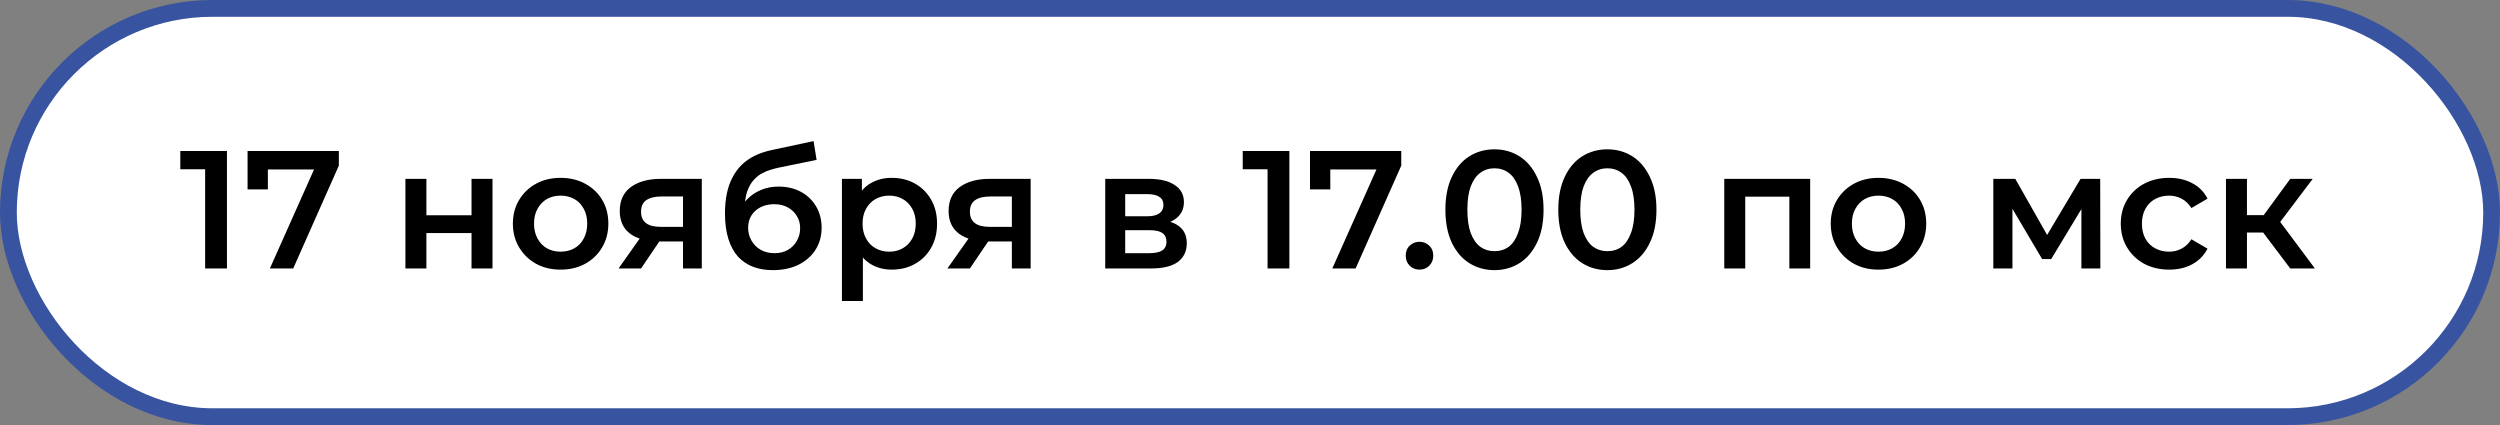
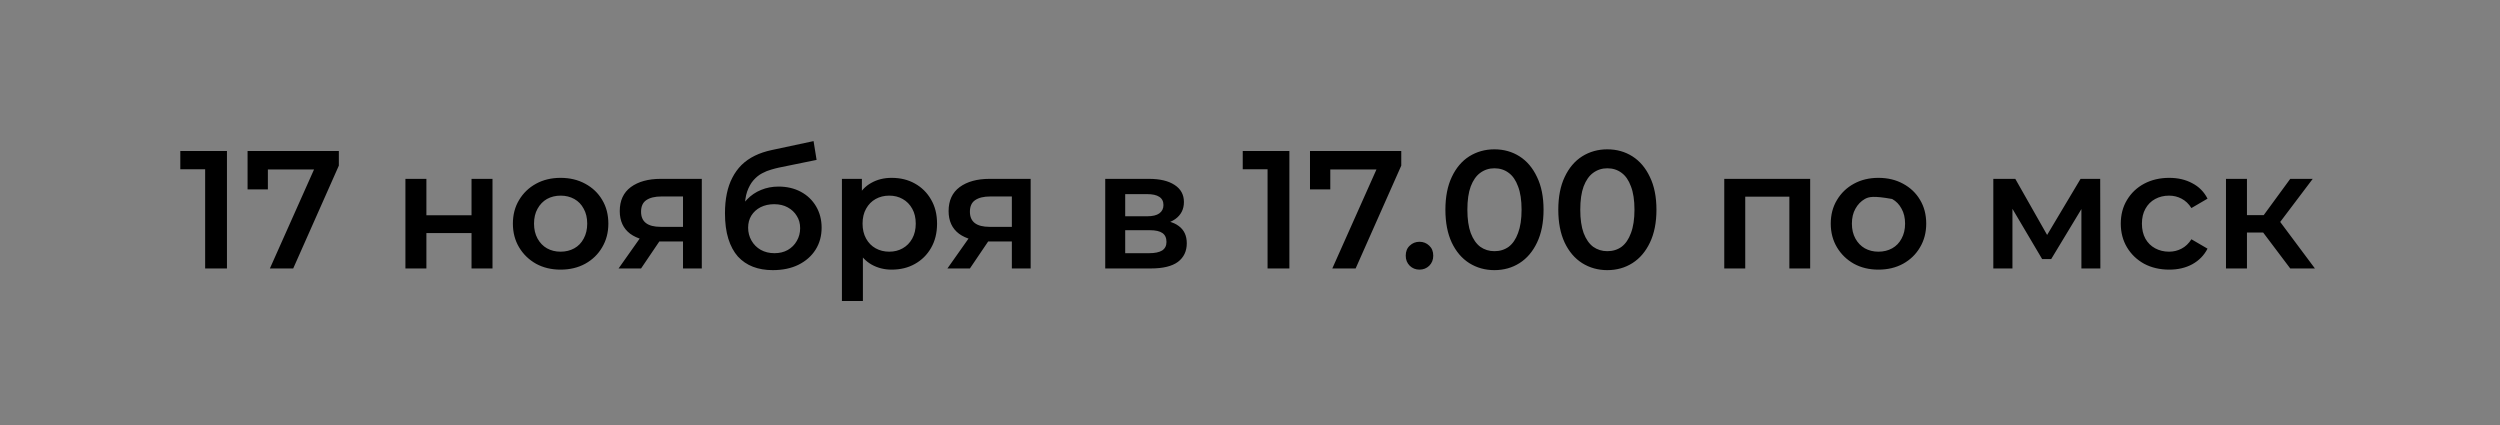
<svg xmlns="http://www.w3.org/2000/svg" width="447" height="76" viewBox="0 0 447 76" fill="none">
  <rect x="0" y="0" width="447" height="76" fill="#808080" stroke="none" />
-   <rect x="1.5" y="1.5" width="444" height="73" rx="36.5" fill="white" stroke="#3853A0" stroke-width="3" />
-   <path d="M36.68 48V28.5L38.39 30.27H32.24V27H40.58V48H36.68ZM48.256 48L56.926 28.56L57.946 30.3H46.036L47.896 28.41V33.87H44.266V27H60.586V29.61L52.426 48H48.256ZM72.489 48V31.98H76.239V38.49H84.309V31.98H88.059V48H84.309V41.67H76.239V48H72.489ZM100.224 48.21C98.585 48.21 97.124 47.86 95.844 47.16C94.564 46.44 93.555 45.46 92.814 44.22C92.075 42.98 91.704 41.57 91.704 39.99C91.704 38.39 92.075 36.98 92.814 35.76C93.555 34.52 94.564 33.55 95.844 32.85C97.124 32.15 98.585 31.8 100.224 31.8C101.884 31.8 103.354 32.15 104.634 32.85C105.934 33.55 106.944 34.51 107.664 35.73C108.404 36.95 108.774 38.37 108.774 39.99C108.774 41.57 108.404 42.98 107.664 44.22C106.944 45.46 105.934 46.44 104.634 47.16C103.354 47.86 101.884 48.21 100.224 48.21ZM100.224 45C101.144 45 101.964 44.8 102.684 44.4C103.404 44 103.964 43.42 104.364 42.66C104.784 41.9 104.994 41.01 104.994 39.99C104.994 38.95 104.784 38.06 104.364 37.32C103.964 36.56 103.404 35.98 102.684 35.58C101.964 35.18 101.154 34.98 100.254 34.98C99.335 34.98 98.514 35.18 97.794 35.58C97.094 35.98 96.534 36.56 96.115 37.32C95.695 38.06 95.484 38.95 95.484 39.99C95.484 41.01 95.695 41.9 96.115 42.66C96.534 43.42 97.094 44 97.794 44.4C98.514 44.8 99.325 45 100.224 45ZM122.122 48V42.54L122.662 43.17H117.862C115.662 43.17 113.932 42.71 112.672 41.79C111.432 40.85 110.812 39.5 110.812 37.74C110.812 35.86 111.472 34.43 112.792 33.45C114.132 32.47 115.912 31.98 118.132 31.98H125.482V48H122.122ZM110.602 48L114.922 41.88H118.762L114.622 48H110.602ZM122.122 41.34V34.14L122.662 35.13H118.252C117.092 35.13 116.192 35.35 115.552 35.79C114.932 36.21 114.622 36.9 114.622 37.86C114.622 39.66 115.792 40.56 118.132 40.56H122.662L122.122 41.34ZM138.176 48.3C136.856 48.3 135.676 48.1 134.636 47.7C133.596 47.3 132.696 46.69 131.936 45.87C131.196 45.03 130.626 43.97 130.226 42.69C129.826 41.41 129.626 39.89 129.626 38.13C129.626 36.85 129.736 35.68 129.956 34.62C130.176 33.56 130.506 32.61 130.946 31.77C131.386 30.91 131.936 30.15 132.596 29.49C133.276 28.83 134.066 28.28 134.966 27.84C135.866 27.4 136.886 27.06 138.026 26.82L145.466 25.23L146.006 28.59L139.256 29.97C138.876 30.05 138.416 30.17 137.876 30.33C137.356 30.47 136.816 30.69 136.256 30.99C135.716 31.27 135.206 31.68 134.726 32.22C134.266 32.74 133.886 33.42 133.586 34.26C133.306 35.08 133.166 36.11 133.166 37.35C133.166 37.73 133.176 38.02 133.196 38.22C133.236 38.4 133.266 38.6 133.286 38.82C133.326 39.02 133.346 39.32 133.346 39.72L131.936 38.25C132.336 37.23 132.886 36.36 133.586 35.64C134.306 34.9 135.136 34.34 136.076 33.96C137.036 33.56 138.076 33.36 139.196 33.36C140.696 33.36 142.026 33.67 143.186 34.29C144.346 34.91 145.256 35.78 145.916 36.9C146.576 38.02 146.906 39.29 146.906 40.71C146.906 42.19 146.546 43.5 145.826 44.64C145.106 45.78 144.086 46.68 142.766 47.34C141.466 47.98 139.936 48.3 138.176 48.3ZM138.476 45.27C139.376 45.27 140.166 45.08 140.846 44.7C141.546 44.3 142.086 43.76 142.466 43.08C142.866 42.4 143.066 41.64 143.066 40.8C143.066 39.96 142.866 39.23 142.466 38.61C142.086 37.97 141.546 37.46 140.846 37.08C140.166 36.7 139.356 36.51 138.416 36.51C137.516 36.51 136.706 36.69 135.986 37.05C135.286 37.41 134.736 37.91 134.336 38.55C133.956 39.17 133.766 39.89 133.766 40.71C133.766 41.55 133.966 42.32 134.366 43.02C134.766 43.72 135.316 44.27 136.016 44.67C136.736 45.07 137.556 45.27 138.476 45.27ZM159.416 48.21C158.116 48.21 156.926 47.91 155.846 47.31C154.786 46.71 153.936 45.81 153.296 44.61C152.676 43.39 152.366 41.85 152.366 39.99C152.366 38.11 152.666 36.57 153.266 35.37C153.886 34.17 154.726 33.28 155.786 32.7C156.846 32.1 158.056 31.8 159.416 31.8C160.996 31.8 162.386 32.14 163.586 32.82C164.806 33.5 165.766 34.45 166.466 35.67C167.186 36.89 167.546 38.33 167.546 39.99C167.546 41.65 167.186 43.1 166.466 44.34C165.766 45.56 164.806 46.51 163.586 47.19C162.386 47.87 160.996 48.21 159.416 48.21ZM150.536 53.82V31.98H154.106V35.76L153.986 40.02L154.286 44.28V53.82H150.536ZM158.996 45C159.896 45 160.696 44.8 161.396 44.4C162.116 44 162.686 43.42 163.106 42.66C163.526 41.9 163.736 41.01 163.736 39.99C163.736 38.95 163.526 38.06 163.106 37.32C162.686 36.56 162.116 35.98 161.396 35.58C160.696 35.18 159.896 34.98 158.996 34.98C158.096 34.98 157.286 35.18 156.566 35.58C155.846 35.98 155.276 36.56 154.856 37.32C154.436 38.06 154.226 38.95 154.226 39.99C154.226 41.01 154.436 41.9 154.856 42.66C155.276 43.42 155.846 44 156.566 44.4C157.286 44.8 158.096 45 158.996 45ZM180.92 48V42.54L181.46 43.17H176.66C174.46 43.17 172.73 42.71 171.47 41.79C170.23 40.85 169.61 39.5 169.61 37.74C169.61 35.86 170.27 34.43 171.59 33.45C172.93 32.47 174.71 31.98 176.93 31.98H184.28V48H180.92ZM169.4 48L173.72 41.88H177.56L173.42 48H169.4ZM180.92 41.34V34.14L181.46 35.13H177.05C175.89 35.13 174.99 35.35 174.35 35.79C173.73 36.21 173.42 36.9 173.42 37.86C173.42 39.66 174.59 40.56 176.93 40.56H181.46L180.92 41.34ZM197.616 48V31.98H205.446C207.386 31.98 208.906 32.34 210.006 33.06C211.126 33.78 211.686 34.8 211.686 36.12C211.686 37.42 211.166 38.44 210.126 39.18C209.086 39.9 207.706 40.26 205.986 40.26L206.436 39.33C208.376 39.33 209.816 39.69 210.756 40.41C211.716 41.11 212.196 42.14 212.196 43.5C212.196 44.92 211.666 46.03 210.606 46.83C209.546 47.61 207.936 48 205.776 48H197.616ZM201.186 45.27H205.476C206.496 45.27 207.266 45.11 207.786 44.79C208.306 44.45 208.566 43.94 208.566 43.26C208.566 42.54 208.326 42.01 207.846 41.67C207.366 41.33 206.616 41.16 205.596 41.16H201.186V45.27ZM201.186 38.67H205.116C206.076 38.67 206.796 38.5 207.276 38.16C207.776 37.8 208.026 37.3 208.026 36.66C208.026 36 207.776 35.51 207.276 35.19C206.796 34.87 206.076 34.71 205.116 34.71H201.186V38.67ZM226.641 48V28.5L228.351 30.27H222.201V27H230.541V48H226.641ZM238.217 48L246.887 28.56L247.907 30.3H235.997L237.857 28.41V33.87H234.227V27H250.547V29.61L242.387 48H238.217ZM253.805 48.21C253.125 48.21 252.545 47.98 252.065 47.52C251.585 47.04 251.345 46.44 251.345 45.72C251.345 44.96 251.585 44.36 252.065 43.92C252.545 43.46 253.125 43.23 253.805 43.23C254.485 43.23 255.065 43.46 255.545 43.92C256.025 44.36 256.265 44.96 256.265 45.72C256.265 46.44 256.025 47.04 255.545 47.52C255.065 47.98 254.485 48.21 253.805 48.21ZM267.197 48.3C265.537 48.3 264.037 47.88 262.697 47.04C261.377 46.2 260.337 44.98 259.577 43.38C258.817 41.76 258.437 39.8 258.437 37.5C258.437 35.2 258.817 33.25 259.577 31.65C260.337 30.03 261.377 28.8 262.697 27.96C264.037 27.12 265.537 26.7 267.197 26.7C268.877 26.7 270.377 27.12 271.697 27.96C273.017 28.8 274.057 30.03 274.817 31.65C275.597 33.25 275.987 35.2 275.987 37.5C275.987 39.8 275.597 41.76 274.817 43.38C274.057 44.98 273.017 46.2 271.697 47.04C270.377 47.88 268.877 48.3 267.197 48.3ZM267.197 44.91C268.177 44.91 269.027 44.65 269.747 44.13C270.467 43.59 271.027 42.77 271.427 41.67C271.847 40.57 272.057 39.18 272.057 37.5C272.057 35.8 271.847 34.41 271.427 33.33C271.027 32.23 270.467 31.42 269.747 30.9C269.027 30.36 268.177 30.09 267.197 30.09C266.257 30.09 265.417 30.36 264.677 30.9C263.957 31.42 263.387 32.23 262.967 33.33C262.567 34.41 262.367 35.8 262.367 37.5C262.367 39.18 262.567 40.57 262.967 41.67C263.387 42.77 263.957 43.59 264.677 44.13C265.417 44.65 266.257 44.91 267.197 44.91ZM287.383 48.3C285.723 48.3 284.223 47.88 282.883 47.04C281.563 46.2 280.523 44.98 279.763 43.38C279.003 41.76 278.623 39.8 278.623 37.5C278.623 35.2 279.003 33.25 279.763 31.65C280.523 30.03 281.563 28.8 282.883 27.96C284.223 27.12 285.723 26.7 287.383 26.7C289.063 26.7 290.563 27.12 291.883 27.96C293.203 28.8 294.243 30.03 295.003 31.65C295.783 33.25 296.173 35.2 296.173 37.5C296.173 39.8 295.783 41.76 295.003 43.38C294.243 44.98 293.203 46.2 291.883 47.04C290.563 47.88 289.063 48.3 287.383 48.3ZM287.383 44.91C288.363 44.91 289.213 44.65 289.933 44.13C290.653 43.59 291.213 42.77 291.613 41.67C292.033 40.57 292.243 39.18 292.243 37.5C292.243 35.8 292.033 34.41 291.613 33.33C291.213 32.23 290.653 31.42 289.933 30.9C289.213 30.36 288.363 30.09 287.383 30.09C286.443 30.09 285.603 30.36 284.863 30.9C284.143 31.42 283.573 32.23 283.153 33.33C282.753 34.41 282.553 35.8 282.553 37.5C282.553 39.18 282.753 40.57 283.153 41.67C283.573 42.77 284.143 43.59 284.863 44.13C285.603 44.65 286.443 44.91 287.383 44.91ZM308.299 48V31.98H323.659V48H319.939V34.29L320.809 35.16H311.179L312.049 34.29V48H308.299ZM335.859 48.21C334.219 48.21 332.759 47.86 331.479 47.16C330.199 46.44 329.189 45.46 328.449 44.22C327.709 42.98 327.339 41.57 327.339 39.99C327.339 38.39 327.709 36.98 328.449 35.76C329.189 34.52 330.199 33.55 331.479 32.85C332.759 32.15 334.219 31.8 335.859 31.8C337.519 31.8 338.989 32.15 340.269 32.85C341.569 33.55 342.579 34.51 343.299 35.73C344.039 36.95 344.409 38.37 344.409 39.99C344.409 41.57 344.039 42.98 343.299 44.22C342.579 45.46 341.569 46.44 340.269 47.16C338.989 47.86 337.519 48.21 335.859 48.21ZM335.859 45C336.779 45 337.599 44.8 338.319 44.4C339.039 44 339.599 43.42 339.999 42.66C340.419 41.9 340.629 41.01 340.629 39.99C340.629 38.95 340.419 38.06 339.999 37.32C339.599 36.56 339.039 35.98 338.319 35.58C337.599 35.18 336.789 34.98 335.889 34.98C334.969 34.98 334.149 35.18 333.429 35.58C332.729 35.98 332.169 36.56 331.749 37.32C331.329 38.06 331.119 38.95 331.119 39.99C331.119 41.01 331.329 41.9 331.749 42.66C332.169 43.42 332.729 44 333.429 44.4C334.149 44.8 334.959 45 335.859 45ZM356.405 48V31.98H360.335L366.785 43.35H365.225L372.005 31.98H375.515L375.545 48H372.155V36L372.755 36.39L366.755 46.32H365.135L359.105 36.12L359.825 35.94V48H356.405ZM387.865 48.21C386.185 48.21 384.685 47.86 383.365 47.16C382.065 46.44 381.045 45.46 380.305 44.22C379.565 42.98 379.195 41.57 379.195 39.99C379.195 38.39 379.565 36.98 380.305 35.76C381.045 34.52 382.065 33.55 383.365 32.85C384.685 32.15 386.185 31.8 387.865 31.8C389.425 31.8 390.795 32.12 391.975 32.76C393.175 33.38 394.085 34.3 394.705 35.52L391.825 37.2C391.345 36.44 390.755 35.88 390.055 35.52C389.375 35.16 388.635 34.98 387.835 34.98C386.915 34.98 386.085 35.18 385.345 35.58C384.605 35.98 384.025 36.56 383.605 37.32C383.185 38.06 382.975 38.95 382.975 39.99C382.975 41.03 383.185 41.93 383.605 42.69C384.025 43.43 384.605 44 385.345 44.4C386.085 44.8 386.915 45 387.835 45C388.635 45 389.375 44.82 390.055 44.46C390.755 44.1 391.345 43.54 391.825 42.78L394.705 44.46C394.085 45.66 393.175 46.59 391.975 47.25C390.795 47.89 389.425 48.21 387.865 48.21ZM409.496 48L403.706 40.32L406.766 38.43L413.906 48H409.496ZM398.006 48V31.98H401.756V48H398.006ZM400.646 41.58V38.46H406.076V41.58H400.646ZM407.126 40.44L403.616 40.02L409.496 31.98H413.516L407.126 40.44Z" fill="black" />
+   <path d="M36.68 48V28.5L38.39 30.27H32.24V27H40.58V48H36.68ZM48.256 48L56.926 28.56L57.946 30.3H46.036L47.896 28.41V33.87H44.266V27H60.586V29.61L52.426 48H48.256ZM72.489 48V31.98H76.239V38.49H84.309V31.98H88.059V48H84.309V41.67H76.239V48H72.489ZM100.224 48.21C98.585 48.21 97.124 47.86 95.844 47.16C94.564 46.44 93.555 45.46 92.814 44.22C92.075 42.98 91.704 41.57 91.704 39.99C91.704 38.39 92.075 36.98 92.814 35.76C93.555 34.52 94.564 33.55 95.844 32.85C97.124 32.15 98.585 31.8 100.224 31.8C101.884 31.8 103.354 32.15 104.634 32.85C105.934 33.55 106.944 34.51 107.664 35.73C108.404 36.95 108.774 38.37 108.774 39.99C108.774 41.57 108.404 42.98 107.664 44.22C106.944 45.46 105.934 46.44 104.634 47.16C103.354 47.86 101.884 48.21 100.224 48.21ZM100.224 45C101.144 45 101.964 44.8 102.684 44.4C103.404 44 103.964 43.42 104.364 42.66C104.784 41.9 104.994 41.01 104.994 39.99C104.994 38.95 104.784 38.06 104.364 37.32C103.964 36.56 103.404 35.98 102.684 35.58C101.964 35.18 101.154 34.98 100.254 34.98C99.335 34.98 98.514 35.18 97.794 35.58C97.094 35.98 96.534 36.56 96.115 37.32C95.695 38.06 95.484 38.95 95.484 39.99C95.484 41.01 95.695 41.9 96.115 42.66C96.534 43.42 97.094 44 97.794 44.4C98.514 44.8 99.325 45 100.224 45ZM122.122 48V42.54L122.662 43.17H117.862C115.662 43.17 113.932 42.71 112.672 41.79C111.432 40.85 110.812 39.5 110.812 37.74C110.812 35.86 111.472 34.43 112.792 33.45C114.132 32.47 115.912 31.98 118.132 31.98H125.482V48H122.122ZM110.602 48L114.922 41.88H118.762L114.622 48H110.602ZM122.122 41.34V34.14L122.662 35.13H118.252C117.092 35.13 116.192 35.35 115.552 35.79C114.932 36.21 114.622 36.9 114.622 37.86C114.622 39.66 115.792 40.56 118.132 40.56H122.662L122.122 41.34ZM138.176 48.3C136.856 48.3 135.676 48.1 134.636 47.7C133.596 47.3 132.696 46.69 131.936 45.87C131.196 45.03 130.626 43.97 130.226 42.69C129.826 41.41 129.626 39.89 129.626 38.13C129.626 36.85 129.736 35.68 129.956 34.62C130.176 33.56 130.506 32.61 130.946 31.77C131.386 30.91 131.936 30.15 132.596 29.49C133.276 28.83 134.066 28.28 134.966 27.84C135.866 27.4 136.886 27.06 138.026 26.82L145.466 25.23L146.006 28.59L139.256 29.97C138.876 30.05 138.416 30.17 137.876 30.33C137.356 30.47 136.816 30.69 136.256 30.99C135.716 31.27 135.206 31.68 134.726 32.22C134.266 32.74 133.886 33.42 133.586 34.26C133.306 35.08 133.166 36.11 133.166 37.35C133.166 37.73 133.176 38.02 133.196 38.22C133.236 38.4 133.266 38.6 133.286 38.82C133.326 39.02 133.346 39.32 133.346 39.72L131.936 38.25C132.336 37.23 132.886 36.36 133.586 35.64C134.306 34.9 135.136 34.34 136.076 33.96C137.036 33.56 138.076 33.36 139.196 33.36C140.696 33.36 142.026 33.67 143.186 34.29C144.346 34.91 145.256 35.78 145.916 36.9C146.576 38.02 146.906 39.29 146.906 40.71C146.906 42.19 146.546 43.5 145.826 44.64C145.106 45.78 144.086 46.68 142.766 47.34C141.466 47.98 139.936 48.3 138.176 48.3ZM138.476 45.27C139.376 45.27 140.166 45.08 140.846 44.7C141.546 44.3 142.086 43.76 142.466 43.08C142.866 42.4 143.066 41.64 143.066 40.8C143.066 39.96 142.866 39.23 142.466 38.61C142.086 37.97 141.546 37.46 140.846 37.08C140.166 36.7 139.356 36.51 138.416 36.51C137.516 36.51 136.706 36.69 135.986 37.05C135.286 37.41 134.736 37.91 134.336 38.55C133.956 39.17 133.766 39.89 133.766 40.71C133.766 41.55 133.966 42.32 134.366 43.02C134.766 43.72 135.316 44.27 136.016 44.67C136.736 45.07 137.556 45.27 138.476 45.27ZM159.416 48.21C158.116 48.21 156.926 47.91 155.846 47.31C154.786 46.71 153.936 45.81 153.296 44.61C152.676 43.39 152.366 41.85 152.366 39.99C152.366 38.11 152.666 36.57 153.266 35.37C153.886 34.17 154.726 33.28 155.786 32.7C156.846 32.1 158.056 31.8 159.416 31.8C160.996 31.8 162.386 32.14 163.586 32.82C164.806 33.5 165.766 34.45 166.466 35.67C167.186 36.89 167.546 38.33 167.546 39.99C167.546 41.65 167.186 43.1 166.466 44.34C165.766 45.56 164.806 46.51 163.586 47.19C162.386 47.87 160.996 48.21 159.416 48.21ZM150.536 53.82V31.98H154.106V35.76L153.986 40.02L154.286 44.28V53.82H150.536ZM158.996 45C159.896 45 160.696 44.8 161.396 44.4C162.116 44 162.686 43.42 163.106 42.66C163.526 41.9 163.736 41.01 163.736 39.99C163.736 38.95 163.526 38.06 163.106 37.32C162.686 36.56 162.116 35.98 161.396 35.58C160.696 35.18 159.896 34.98 158.996 34.98C158.096 34.98 157.286 35.18 156.566 35.58C155.846 35.98 155.276 36.56 154.856 37.32C154.436 38.06 154.226 38.95 154.226 39.99C154.226 41.01 154.436 41.9 154.856 42.66C155.276 43.42 155.846 44 156.566 44.4C157.286 44.8 158.096 45 158.996 45ZM180.92 48V42.54L181.46 43.17H176.66C174.46 43.17 172.73 42.71 171.47 41.79C170.23 40.85 169.61 39.5 169.61 37.74C169.61 35.86 170.27 34.43 171.59 33.45C172.93 32.47 174.71 31.98 176.93 31.98H184.28V48H180.92ZM169.4 48L173.72 41.88H177.56L173.42 48H169.4ZM180.92 41.34V34.14L181.46 35.13H177.05C175.89 35.13 174.99 35.35 174.35 35.79C173.73 36.21 173.42 36.9 173.42 37.86C173.42 39.66 174.59 40.56 176.93 40.56H181.46L180.92 41.34ZM197.616 48V31.98H205.446C207.386 31.98 208.906 32.34 210.006 33.06C211.126 33.78 211.686 34.8 211.686 36.12C211.686 37.42 211.166 38.44 210.126 39.18C209.086 39.9 207.706 40.26 205.986 40.26L206.436 39.33C208.376 39.33 209.816 39.69 210.756 40.41C211.716 41.11 212.196 42.14 212.196 43.5C212.196 44.92 211.666 46.03 210.606 46.83C209.546 47.61 207.936 48 205.776 48H197.616ZM201.186 45.27H205.476C206.496 45.27 207.266 45.11 207.786 44.79C208.306 44.45 208.566 43.94 208.566 43.26C208.566 42.54 208.326 42.01 207.846 41.67C207.366 41.33 206.616 41.16 205.596 41.16H201.186V45.27ZM201.186 38.67H205.116C206.076 38.67 206.796 38.5 207.276 38.16C207.776 37.8 208.026 37.3 208.026 36.66C208.026 36 207.776 35.51 207.276 35.19C206.796 34.87 206.076 34.71 205.116 34.71H201.186V38.67ZM226.641 48V28.5L228.351 30.27H222.201V27H230.541V48H226.641ZM238.217 48L246.887 28.56L247.907 30.3H235.997L237.857 28.41V33.87H234.227V27H250.547V29.61L242.387 48H238.217ZM253.805 48.21C253.125 48.21 252.545 47.98 252.065 47.52C251.585 47.04 251.345 46.44 251.345 45.72C251.345 44.96 251.585 44.36 252.065 43.92C252.545 43.46 253.125 43.23 253.805 43.23C254.485 43.23 255.065 43.46 255.545 43.92C256.025 44.36 256.265 44.96 256.265 45.72C256.265 46.44 256.025 47.04 255.545 47.52C255.065 47.98 254.485 48.21 253.805 48.21ZM267.197 48.3C265.537 48.3 264.037 47.88 262.697 47.04C261.377 46.2 260.337 44.98 259.577 43.38C258.817 41.76 258.437 39.8 258.437 37.5C258.437 35.2 258.817 33.25 259.577 31.65C260.337 30.03 261.377 28.8 262.697 27.96C264.037 27.12 265.537 26.7 267.197 26.7C268.877 26.7 270.377 27.12 271.697 27.96C273.017 28.8 274.057 30.03 274.817 31.65C275.597 33.25 275.987 35.2 275.987 37.5C275.987 39.8 275.597 41.76 274.817 43.38C274.057 44.98 273.017 46.2 271.697 47.04C270.377 47.88 268.877 48.3 267.197 48.3ZM267.197 44.91C268.177 44.91 269.027 44.65 269.747 44.13C270.467 43.59 271.027 42.77 271.427 41.67C271.847 40.57 272.057 39.18 272.057 37.5C272.057 35.8 271.847 34.41 271.427 33.33C271.027 32.23 270.467 31.42 269.747 30.9C269.027 30.36 268.177 30.09 267.197 30.09C266.257 30.09 265.417 30.36 264.677 30.9C263.957 31.42 263.387 32.23 262.967 33.33C262.567 34.41 262.367 35.8 262.367 37.5C262.367 39.18 262.567 40.57 262.967 41.67C263.387 42.77 263.957 43.59 264.677 44.13C265.417 44.65 266.257 44.91 267.197 44.91ZM287.383 48.3C285.723 48.3 284.223 47.88 282.883 47.04C281.563 46.2 280.523 44.98 279.763 43.38C279.003 41.76 278.623 39.8 278.623 37.5C278.623 35.2 279.003 33.25 279.763 31.65C280.523 30.03 281.563 28.8 282.883 27.96C284.223 27.12 285.723 26.7 287.383 26.7C289.063 26.7 290.563 27.12 291.883 27.96C293.203 28.8 294.243 30.03 295.003 31.65C295.783 33.25 296.173 35.2 296.173 37.5C296.173 39.8 295.783 41.76 295.003 43.38C294.243 44.98 293.203 46.2 291.883 47.04C290.563 47.88 289.063 48.3 287.383 48.3ZM287.383 44.91C288.363 44.91 289.213 44.65 289.933 44.13C290.653 43.59 291.213 42.77 291.613 41.67C292.033 40.57 292.243 39.18 292.243 37.5C292.243 35.8 292.033 34.41 291.613 33.33C291.213 32.23 290.653 31.42 289.933 30.9C289.213 30.36 288.363 30.09 287.383 30.09C286.443 30.09 285.603 30.36 284.863 30.9C284.143 31.42 283.573 32.23 283.153 33.33C282.753 34.41 282.553 35.8 282.553 37.5C282.553 39.18 282.753 40.57 283.153 41.67C283.573 42.77 284.143 43.59 284.863 44.13C285.603 44.65 286.443 44.91 287.383 44.91ZM308.299 48V31.98H323.659V48H319.939V34.29L320.809 35.16H311.179L312.049 34.29V48H308.299ZM335.859 48.21C334.219 48.21 332.759 47.86 331.479 47.16C330.199 46.44 329.189 45.46 328.449 44.22C327.709 42.98 327.339 41.57 327.339 39.99C327.339 38.39 327.709 36.98 328.449 35.76C329.189 34.52 330.199 33.55 331.479 32.85C332.759 32.15 334.219 31.8 335.859 31.8C337.519 31.8 338.989 32.15 340.269 32.85C341.569 33.55 342.579 34.51 343.299 35.73C344.039 36.95 344.409 38.37 344.409 39.99C344.409 41.57 344.039 42.98 343.299 44.22C342.579 45.46 341.569 46.44 340.269 47.16C338.989 47.86 337.519 48.21 335.859 48.21ZM335.859 45C336.779 45 337.599 44.8 338.319 44.4C339.039 44 339.599 43.42 339.999 42.66C340.419 41.9 340.629 41.01 340.629 39.99C340.629 38.95 340.419 38.06 339.999 37.32C339.599 36.56 339.039 35.98 338.319 35.58C334.969 34.98 334.149 35.18 333.429 35.58C332.729 35.98 332.169 36.56 331.749 37.32C331.329 38.06 331.119 38.95 331.119 39.99C331.119 41.01 331.329 41.9 331.749 42.66C332.169 43.42 332.729 44 333.429 44.4C334.149 44.8 334.959 45 335.859 45ZM356.405 48V31.98H360.335L366.785 43.35H365.225L372.005 31.98H375.515L375.545 48H372.155V36L372.755 36.39L366.755 46.32H365.135L359.105 36.12L359.825 35.94V48H356.405ZM387.865 48.21C386.185 48.21 384.685 47.86 383.365 47.16C382.065 46.44 381.045 45.46 380.305 44.22C379.565 42.98 379.195 41.57 379.195 39.99C379.195 38.39 379.565 36.98 380.305 35.76C381.045 34.52 382.065 33.55 383.365 32.85C384.685 32.15 386.185 31.8 387.865 31.8C389.425 31.8 390.795 32.12 391.975 32.76C393.175 33.38 394.085 34.3 394.705 35.52L391.825 37.2C391.345 36.44 390.755 35.88 390.055 35.52C389.375 35.16 388.635 34.98 387.835 34.98C386.915 34.98 386.085 35.18 385.345 35.58C384.605 35.98 384.025 36.56 383.605 37.32C383.185 38.06 382.975 38.95 382.975 39.99C382.975 41.03 383.185 41.93 383.605 42.69C384.025 43.43 384.605 44 385.345 44.4C386.085 44.8 386.915 45 387.835 45C388.635 45 389.375 44.82 390.055 44.46C390.755 44.1 391.345 43.54 391.825 42.78L394.705 44.46C394.085 45.66 393.175 46.59 391.975 47.25C390.795 47.89 389.425 48.21 387.865 48.21ZM409.496 48L403.706 40.32L406.766 38.43L413.906 48H409.496ZM398.006 48V31.98H401.756V48H398.006ZM400.646 41.58V38.46H406.076V41.58H400.646ZM407.126 40.44L403.616 40.02L409.496 31.98H413.516L407.126 40.44Z" fill="black" />
</svg>